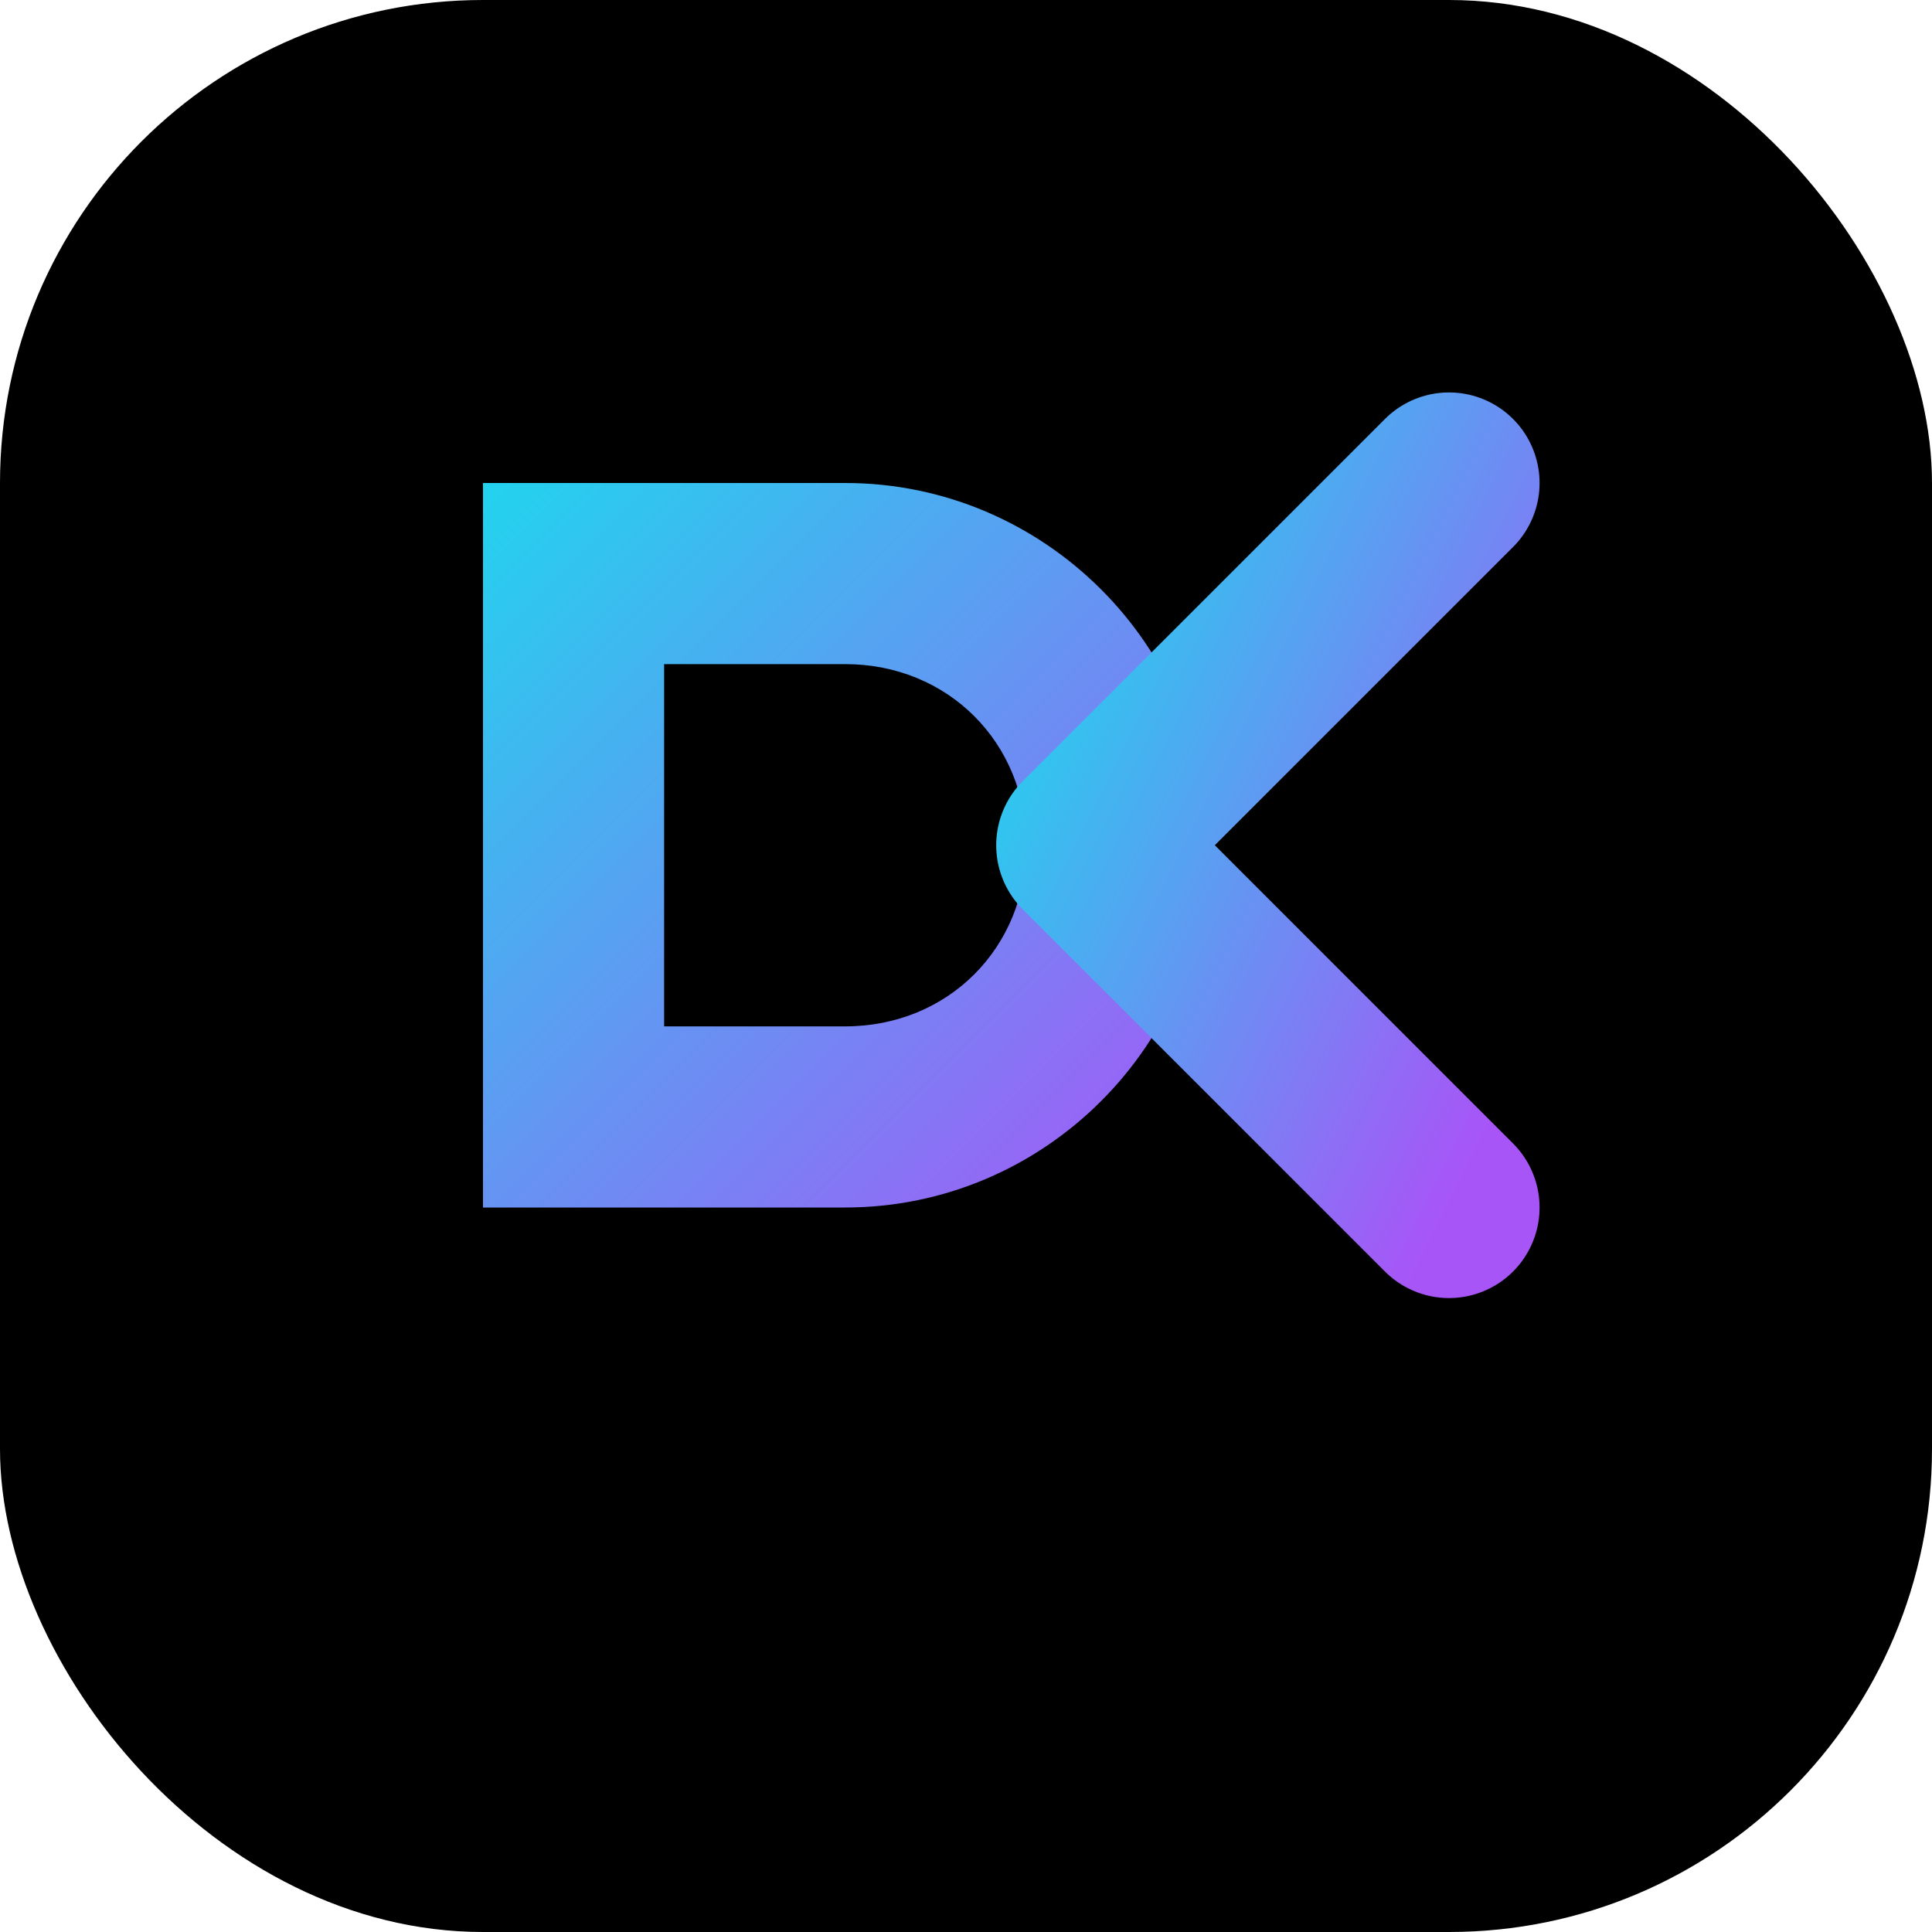
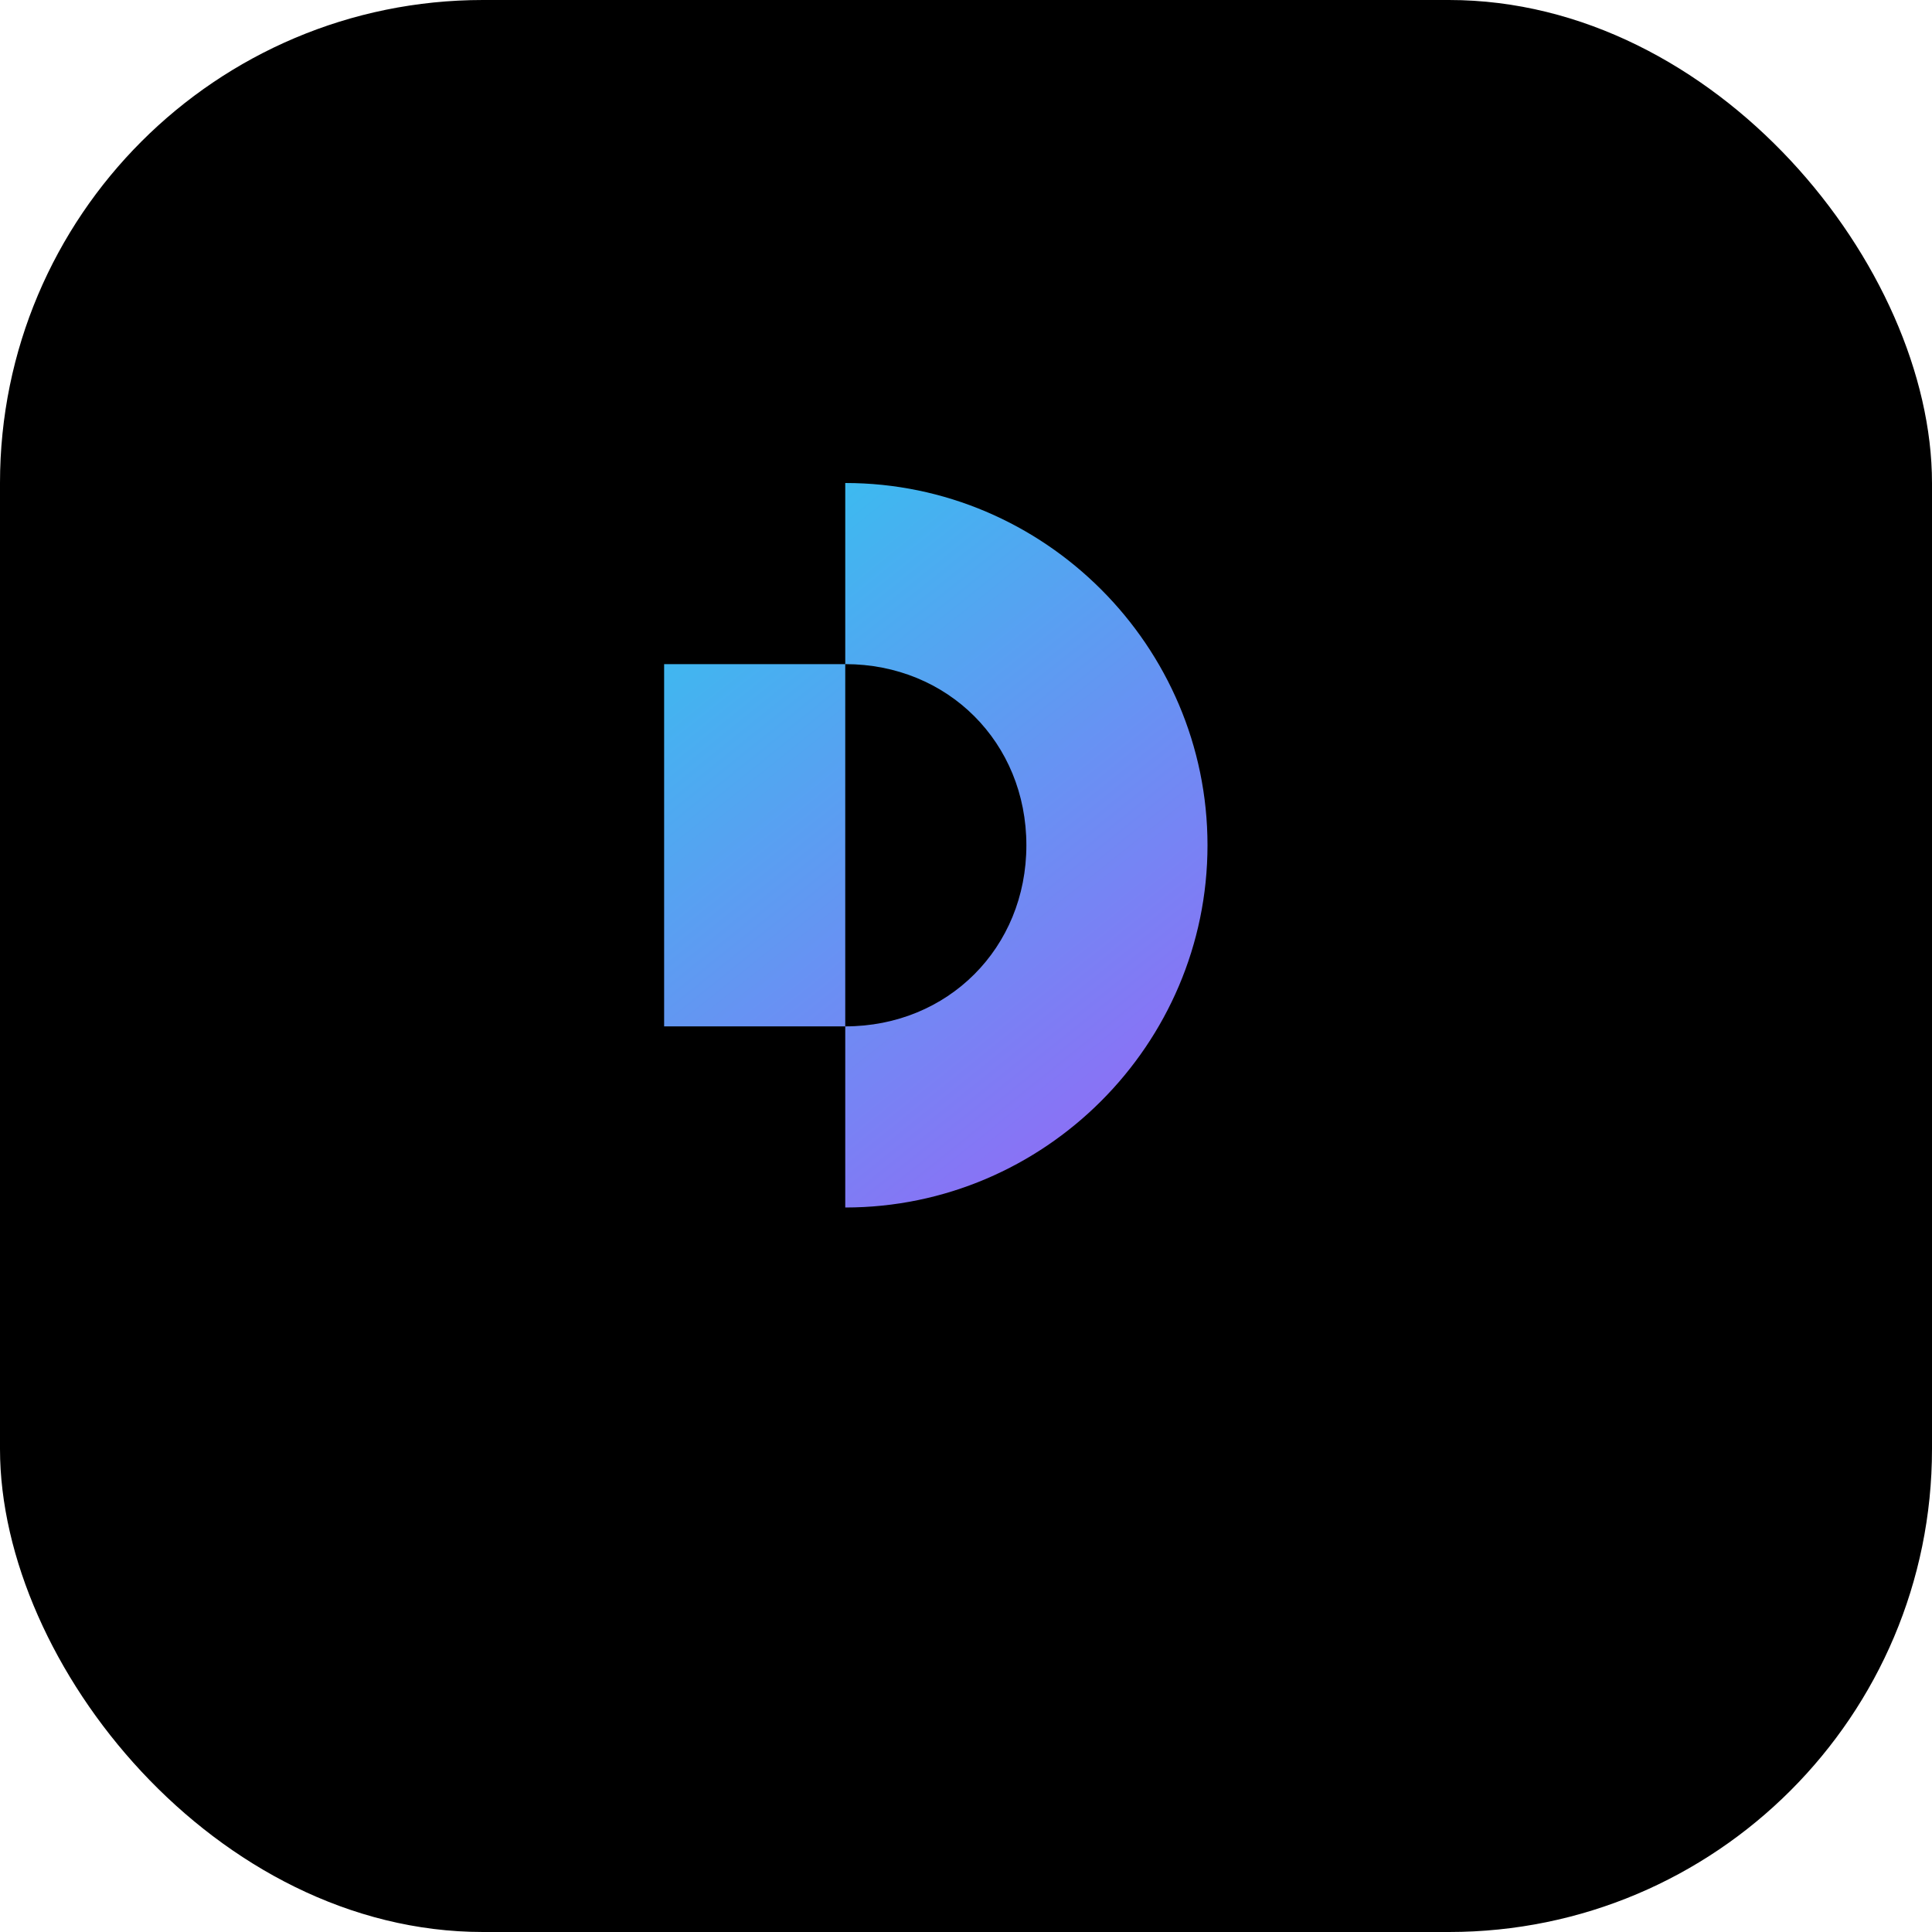
<svg xmlns="http://www.w3.org/2000/svg" width="512" height="512" viewBox="0 0 512 512" fill="none">
  <defs>
    <linearGradient id="gradient" x1="0%" y1="0%" x2="100%" y2="100%">
      <stop offset="0%" style="stop-color:#22D3EE" />
      <stop offset="100%" style="stop-color:#A855F7" />
    </linearGradient>
  </defs>
  <rect width="512" height="512" rx="128" fill="black" />
-   <path d="M128 128h96c52.8 0 96 43.2 96 96s-43.2 96-96 96h-96V128zm96 144c27.2 0 48-20.8 48-48s-20.8-48-48-48h-48v96h48z" fill="url(#gradient)" />
-   <path d="M384 128l-96 96 96 96" stroke="url(#gradient)" stroke-width="48" stroke-linecap="round" stroke-linejoin="round" />
+   <path d="M128 128h96c52.8 0 96 43.2 96 96s-43.2 96-96 96V128zm96 144c27.2 0 48-20.8 48-48s-20.8-48-48-48h-48v96h48z" fill="url(#gradient)" />
</svg>